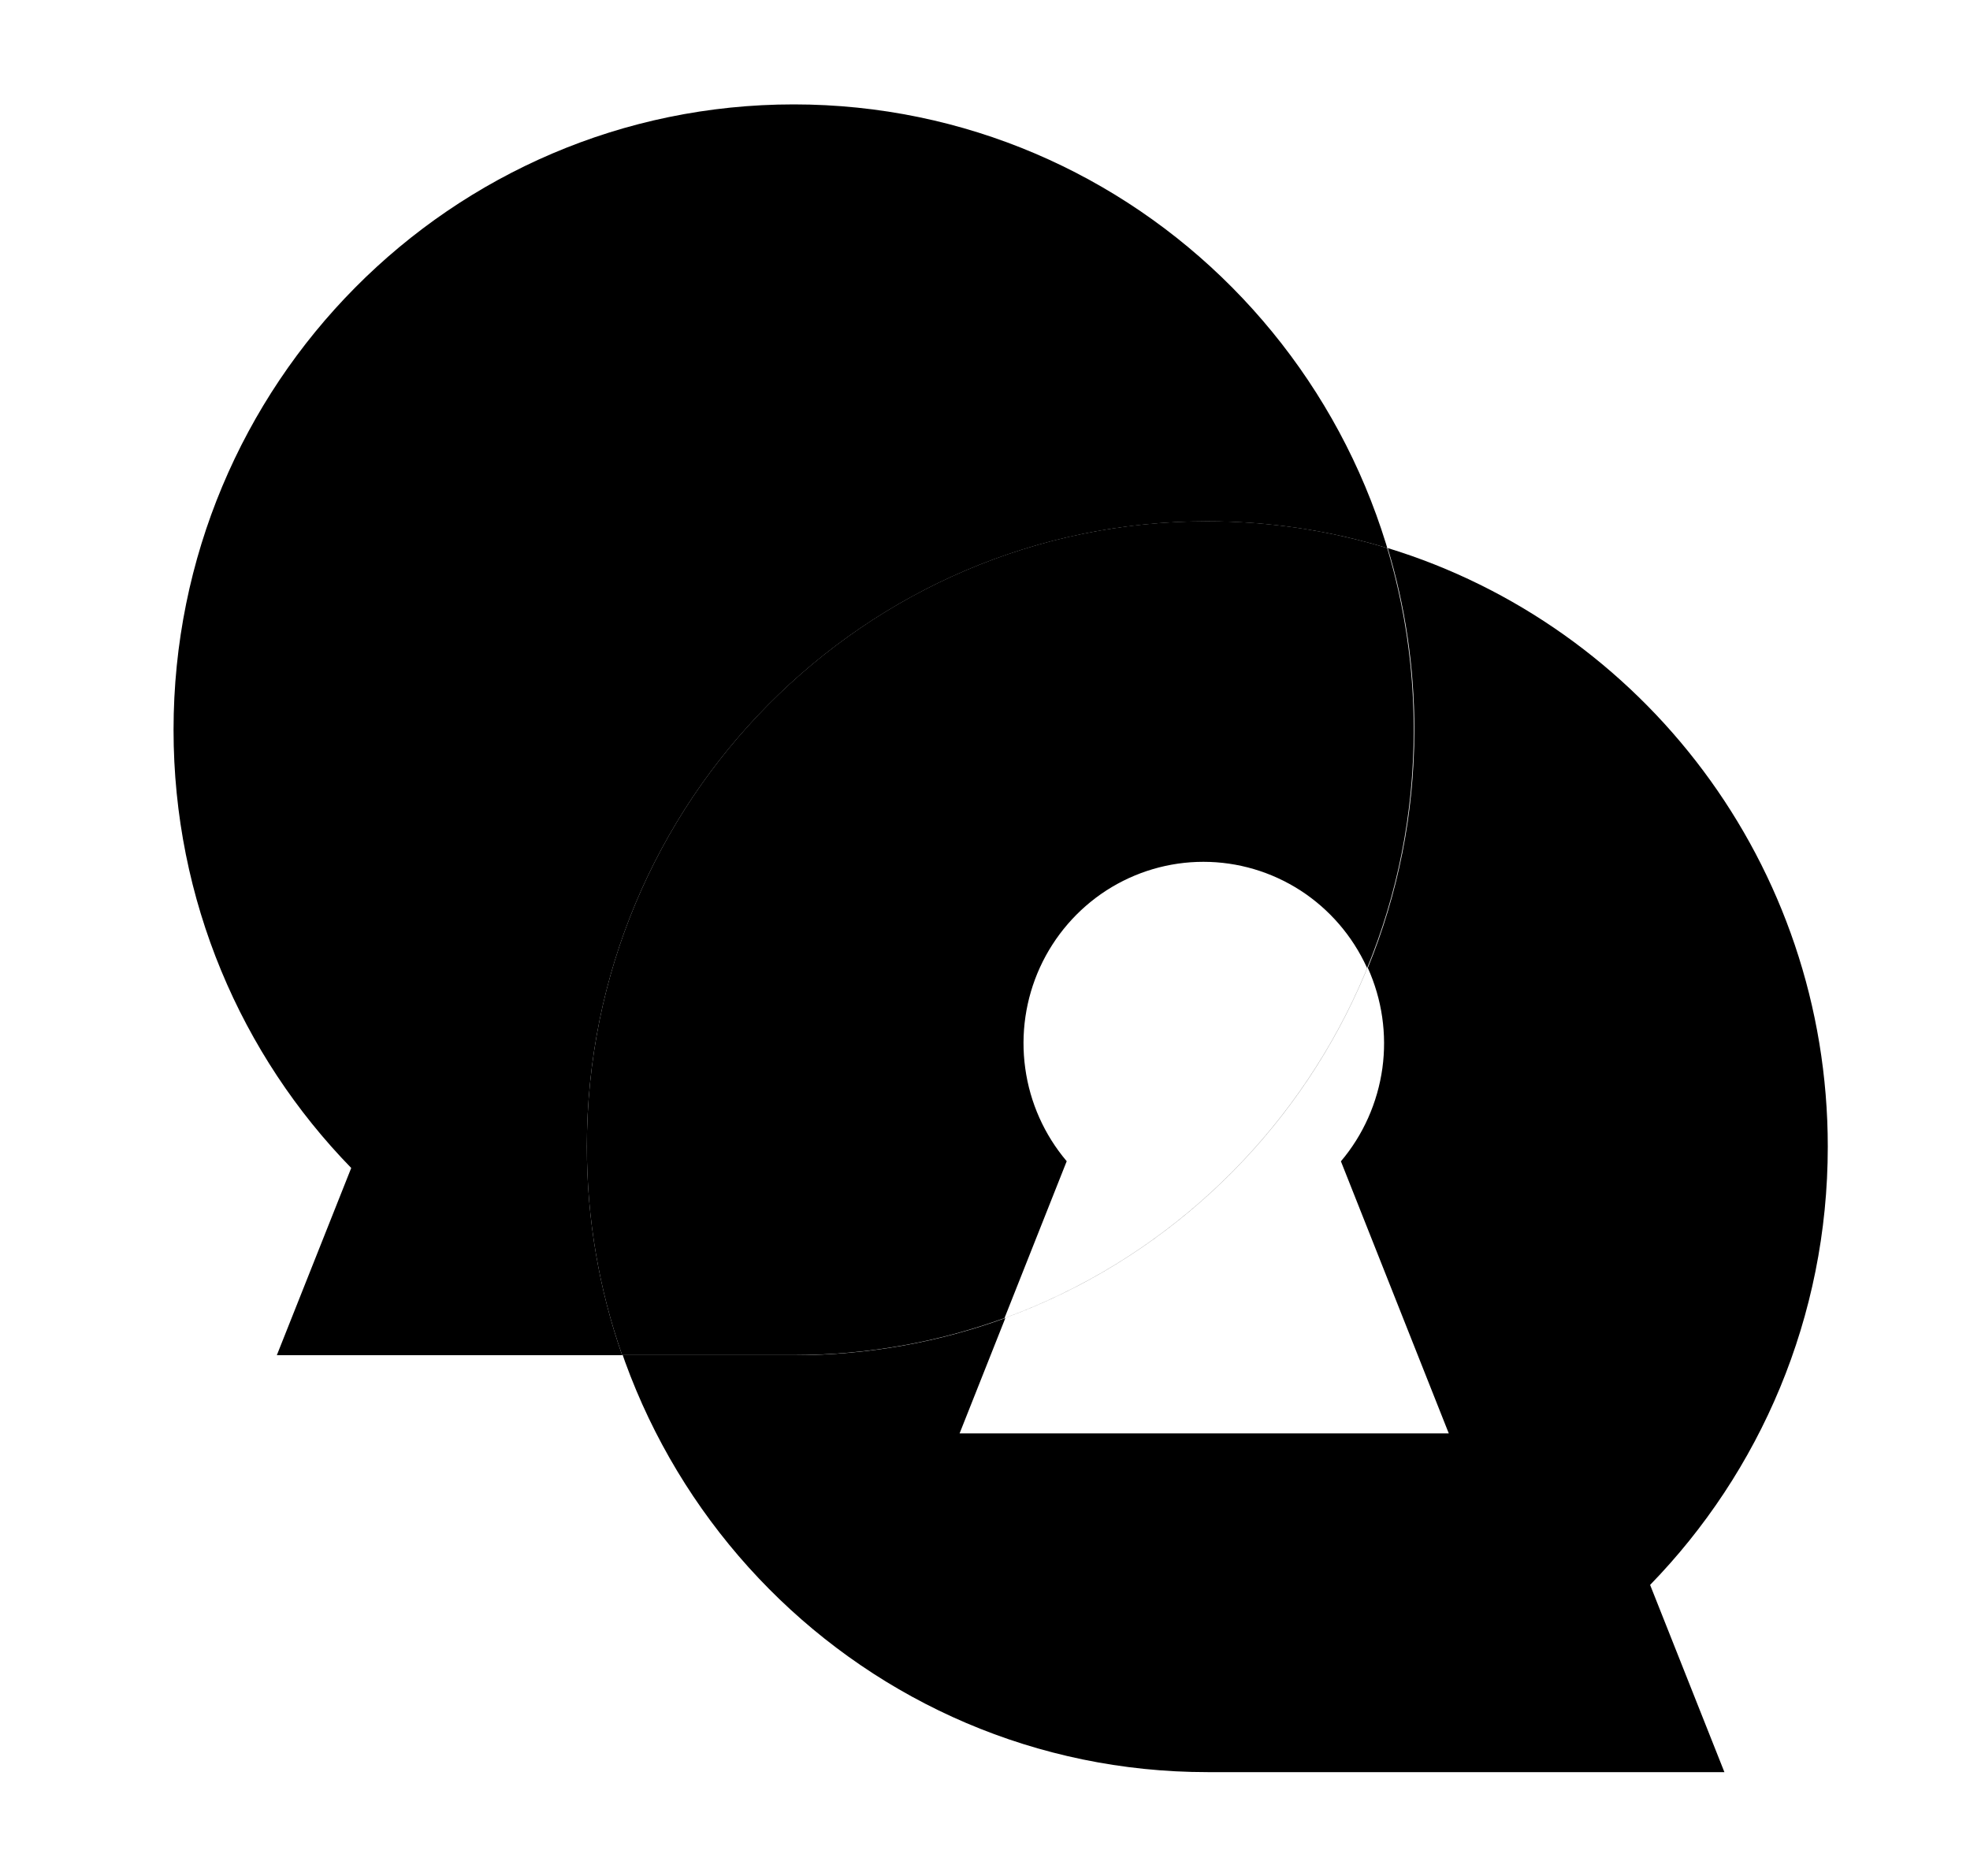
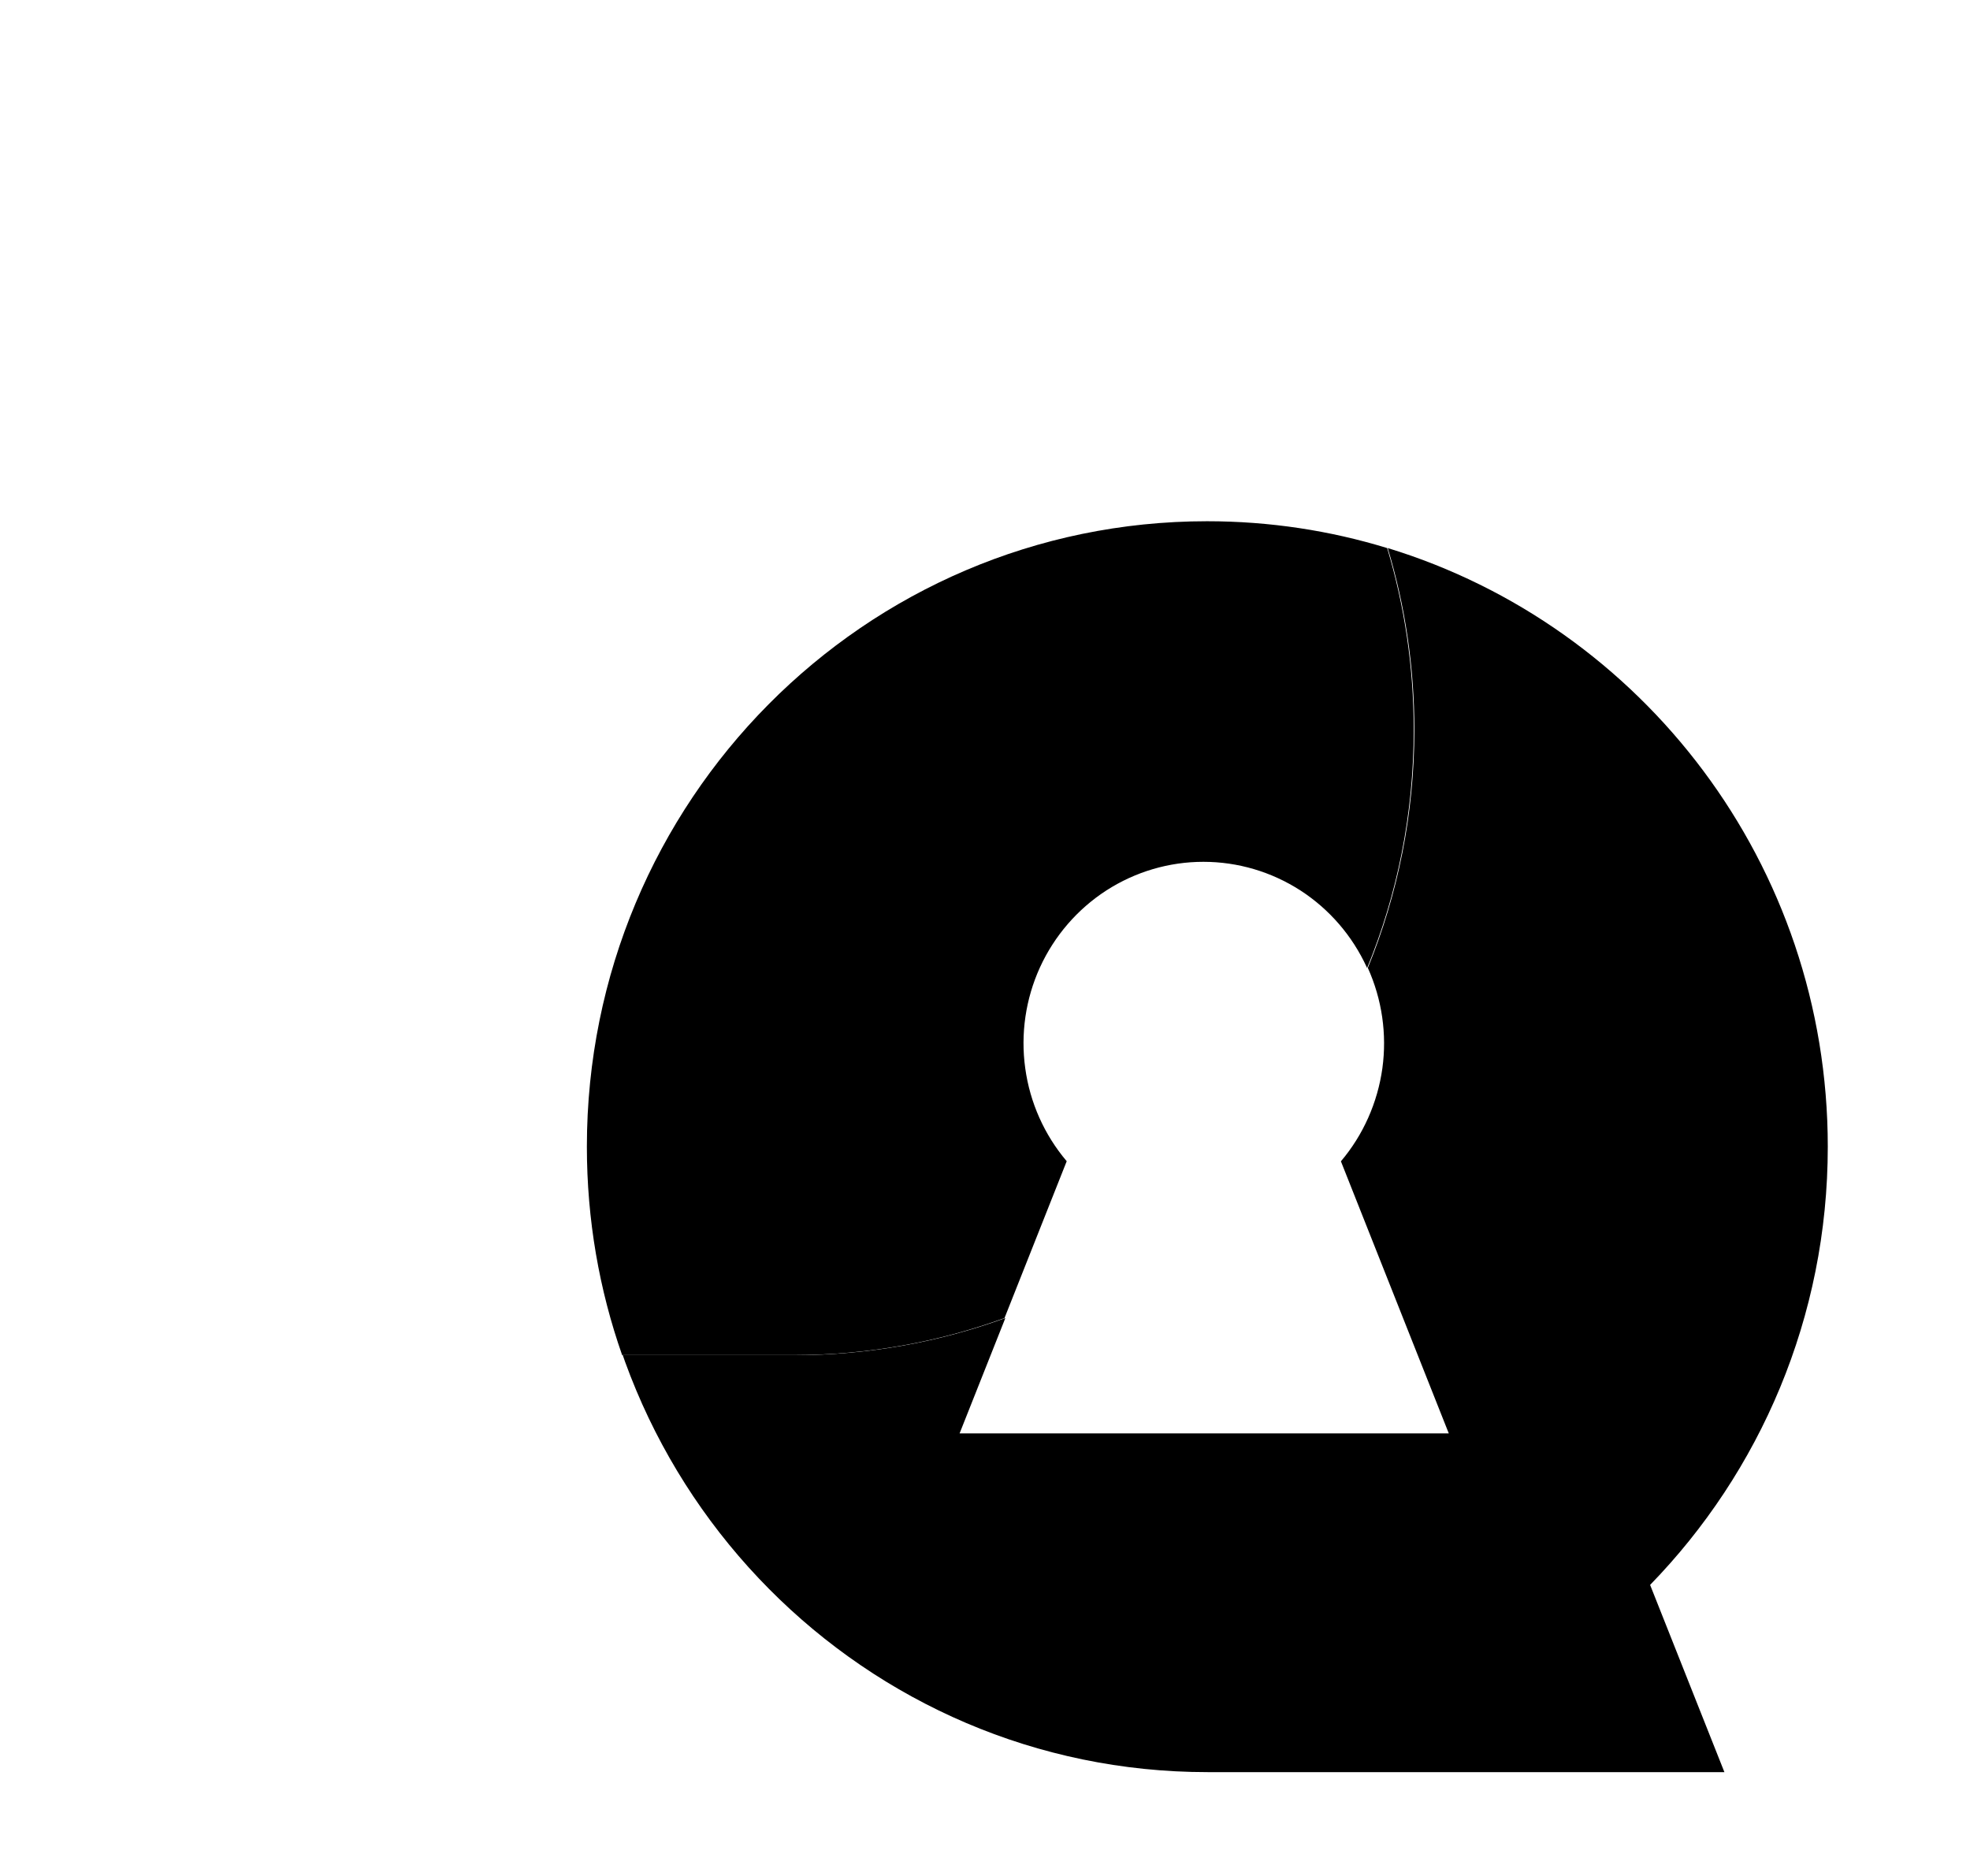
<svg xmlns="http://www.w3.org/2000/svg" width="21" height="20" viewBox="0 0 21 20" fill="none">
-   <path fill-rule="evenodd" clip-rule="evenodd" d="M2.951 14.448L3.744 12.452C2.572 11.249 1.85 9.6 1.85 7.781C1.85 4.098 4.809 1.113 8.461 1.113C12.113 1.113 15.072 4.098 15.072 7.781C15.072 11.463 12.113 14.448 8.461 14.448H2.951ZM12.867 5.558C13.535 5.558 14.18 5.658 14.787 5.843C14.972 6.456 15.071 7.107 15.071 7.781C15.071 11.463 12.111 14.448 8.459 14.448H6.632C6.389 13.753 6.256 13.005 6.256 12.225C6.256 8.543 9.216 5.558 12.867 5.558Z" fill="#A2A2A2" style="fill:#A2A2A2;fill:color(display-p3 0.635 0.635 0.635);fill-opacity:1;" />
  <path fill-rule="evenodd" clip-rule="evenodd" d="M12.867 5.557C13.535 5.557 14.18 5.657 14.787 5.843C14.971 6.456 15.07 7.106 15.07 7.78C15.07 8.68 14.894 9.538 14.573 10.321C14.572 10.319 14.571 10.316 14.57 10.313C14.416 9.977 14.171 9.693 13.862 9.493C13.553 9.294 13.195 9.188 12.828 9.188C12.461 9.188 12.103 9.294 11.794 9.493C11.485 9.693 11.24 9.977 11.086 10.313C10.933 10.649 10.878 11.022 10.929 11.389C10.979 11.755 11.133 12.099 11.371 12.38L10.708 14.052C10.006 14.308 9.249 14.447 8.459 14.447H6.632C6.388 13.752 6.256 13.004 6.256 12.225C6.256 8.542 9.215 5.557 12.867 5.557Z" fill="#CCCCCC" style="fill:#CCCCCC;fill:color(display-p3 0.8 0.8 0.8);fill-opacity:1;" />
  <path fill-rule="evenodd" clip-rule="evenodd" d="M17.59 16.897L18.382 18.893H12.873C9.221 18.893 6.262 15.908 6.262 12.225C6.262 8.542 9.221 5.558 12.873 5.558C13.313 5.558 13.744 5.601 14.16 5.684C13.744 5.601 13.314 5.558 12.873 5.558C9.222 5.558 6.262 8.542 6.262 12.225C6.262 13.005 6.395 13.753 6.638 14.448H8.466C9.256 14.448 10.014 14.308 10.717 14.052L10.229 15.282H15.444L14.294 12.381C14.532 12.1 14.685 11.755 14.736 11.389C14.786 11.025 14.732 10.654 14.581 10.319C14.9 9.537 15.077 8.68 15.077 7.781C15.077 7.107 14.978 6.456 14.793 5.843C17.508 6.673 19.484 9.216 19.484 12.225C19.484 14.044 18.761 15.693 17.59 16.897Z" fill="#CCCCCC" style="fill:#CCCCCC;fill:color(display-p3 0.8 0.8 0.8);fill-opacity:1;" />
</svg>